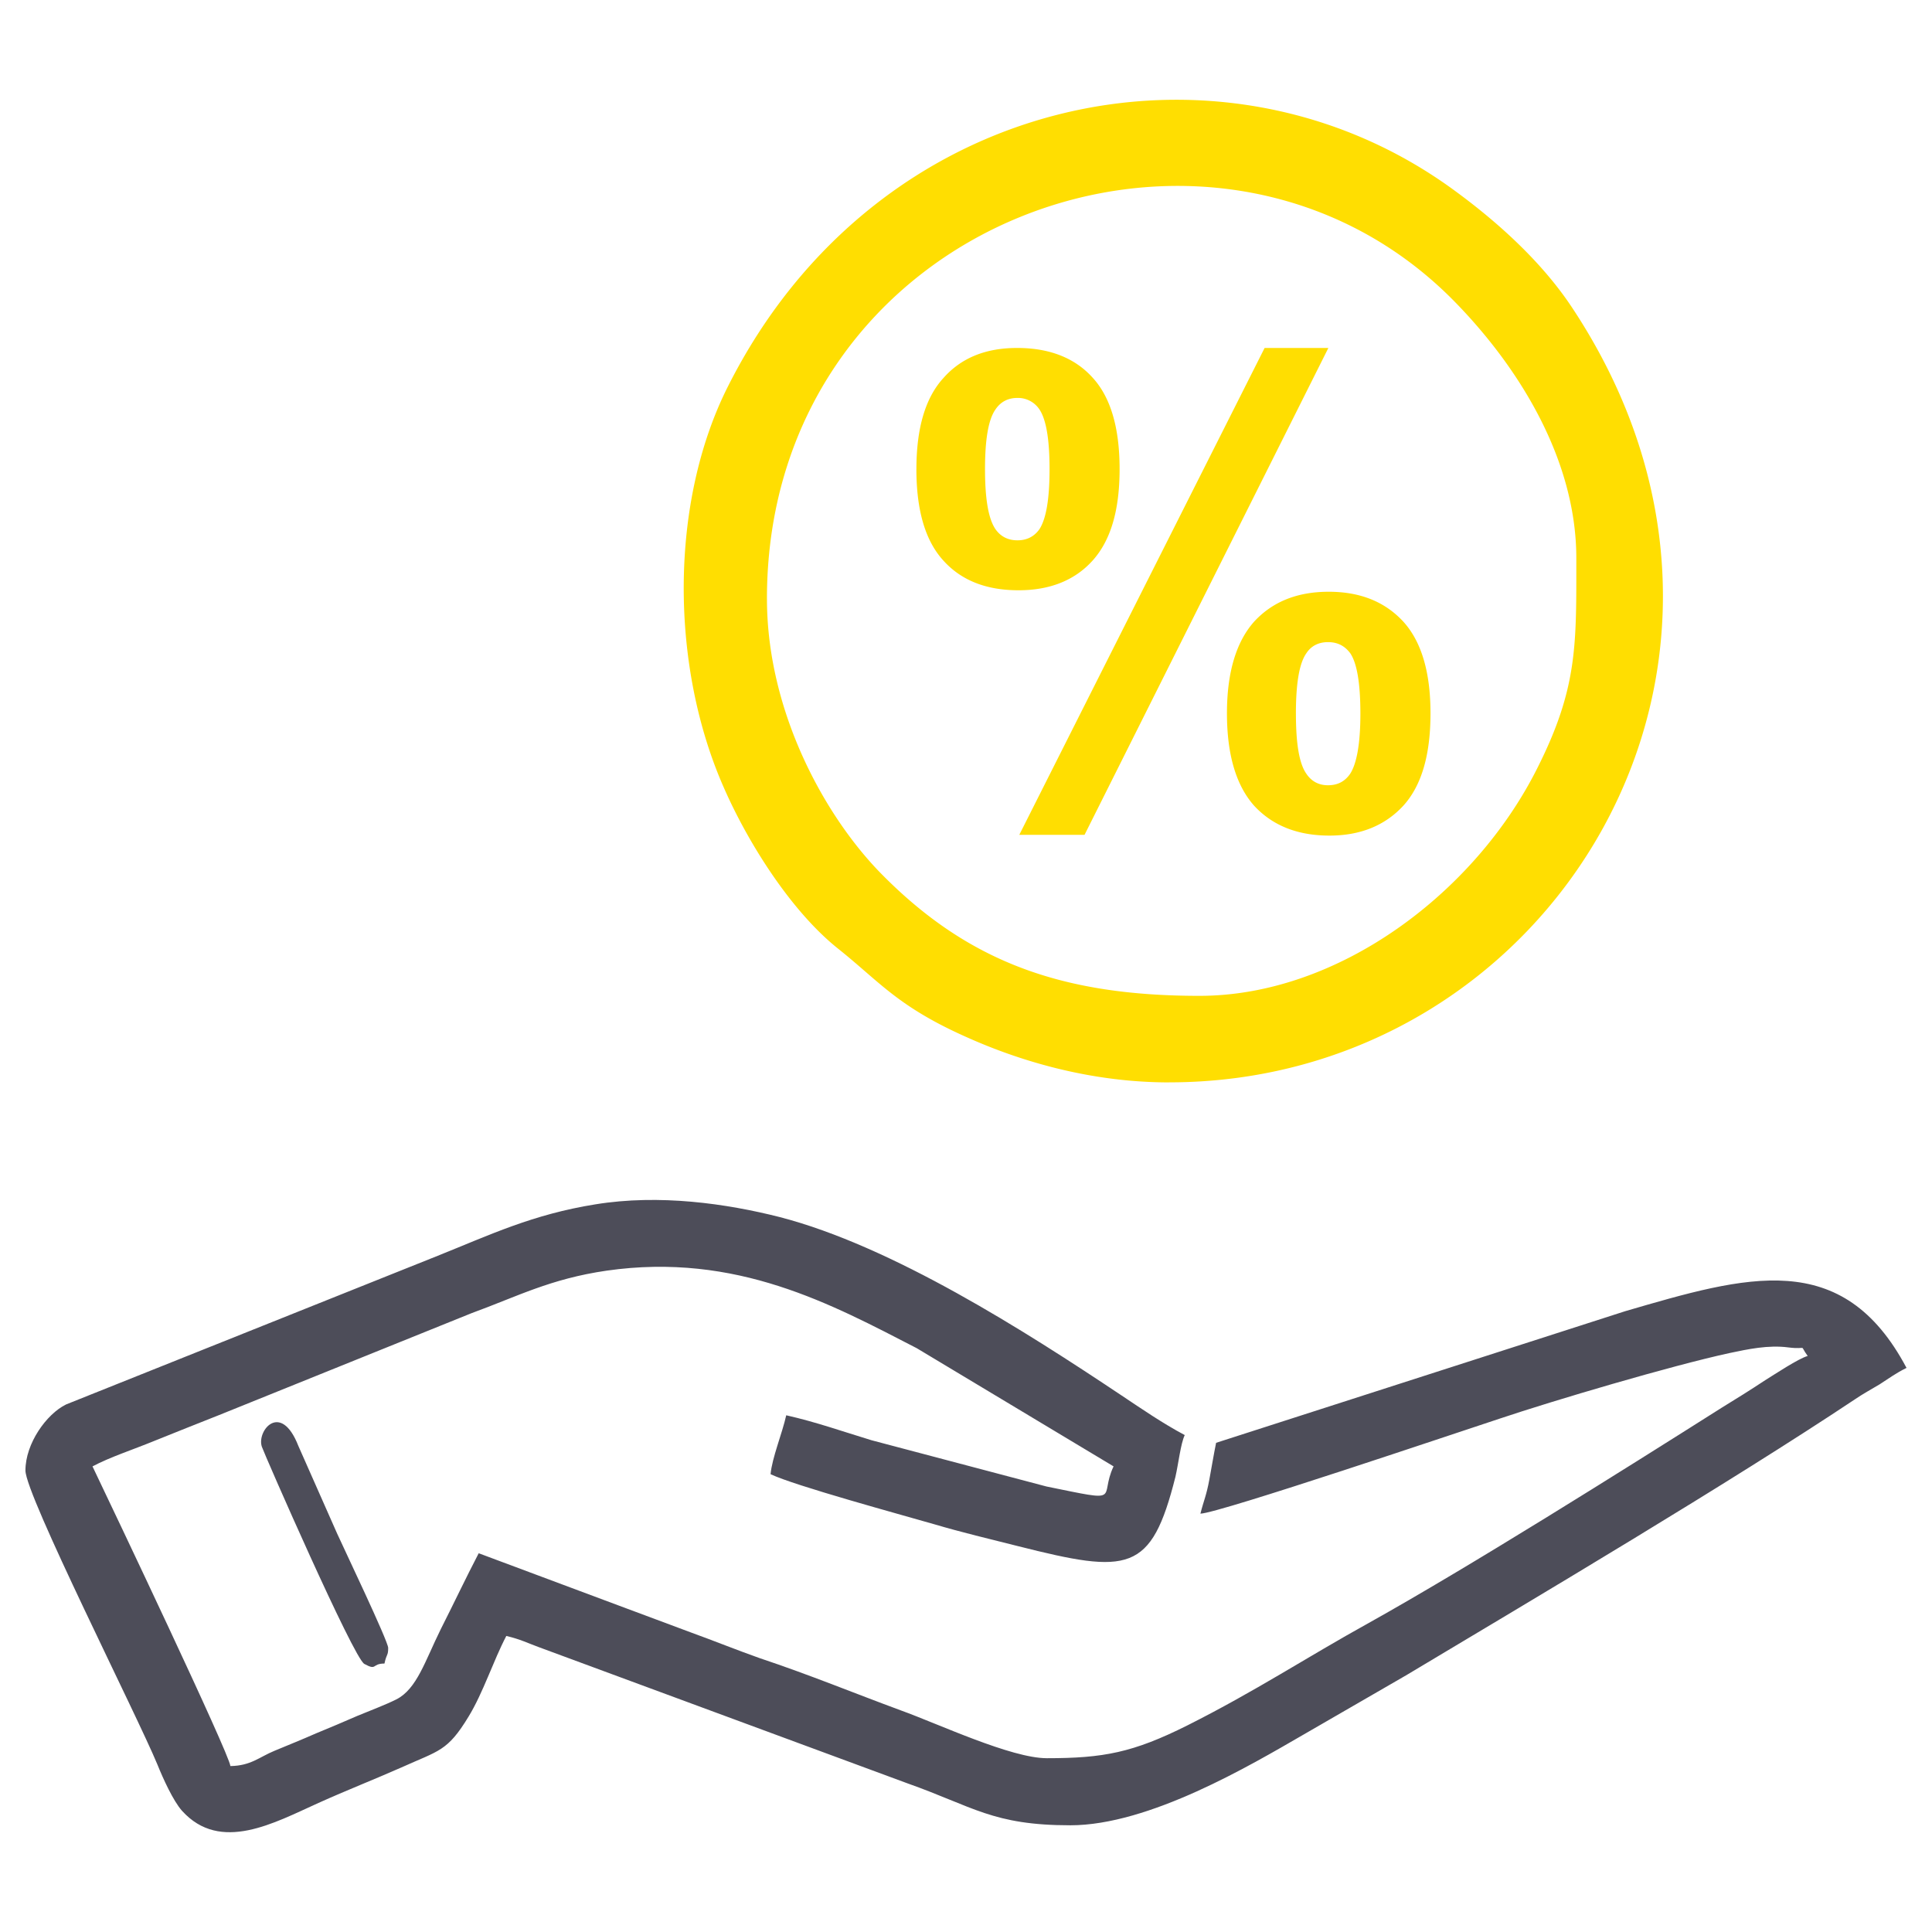
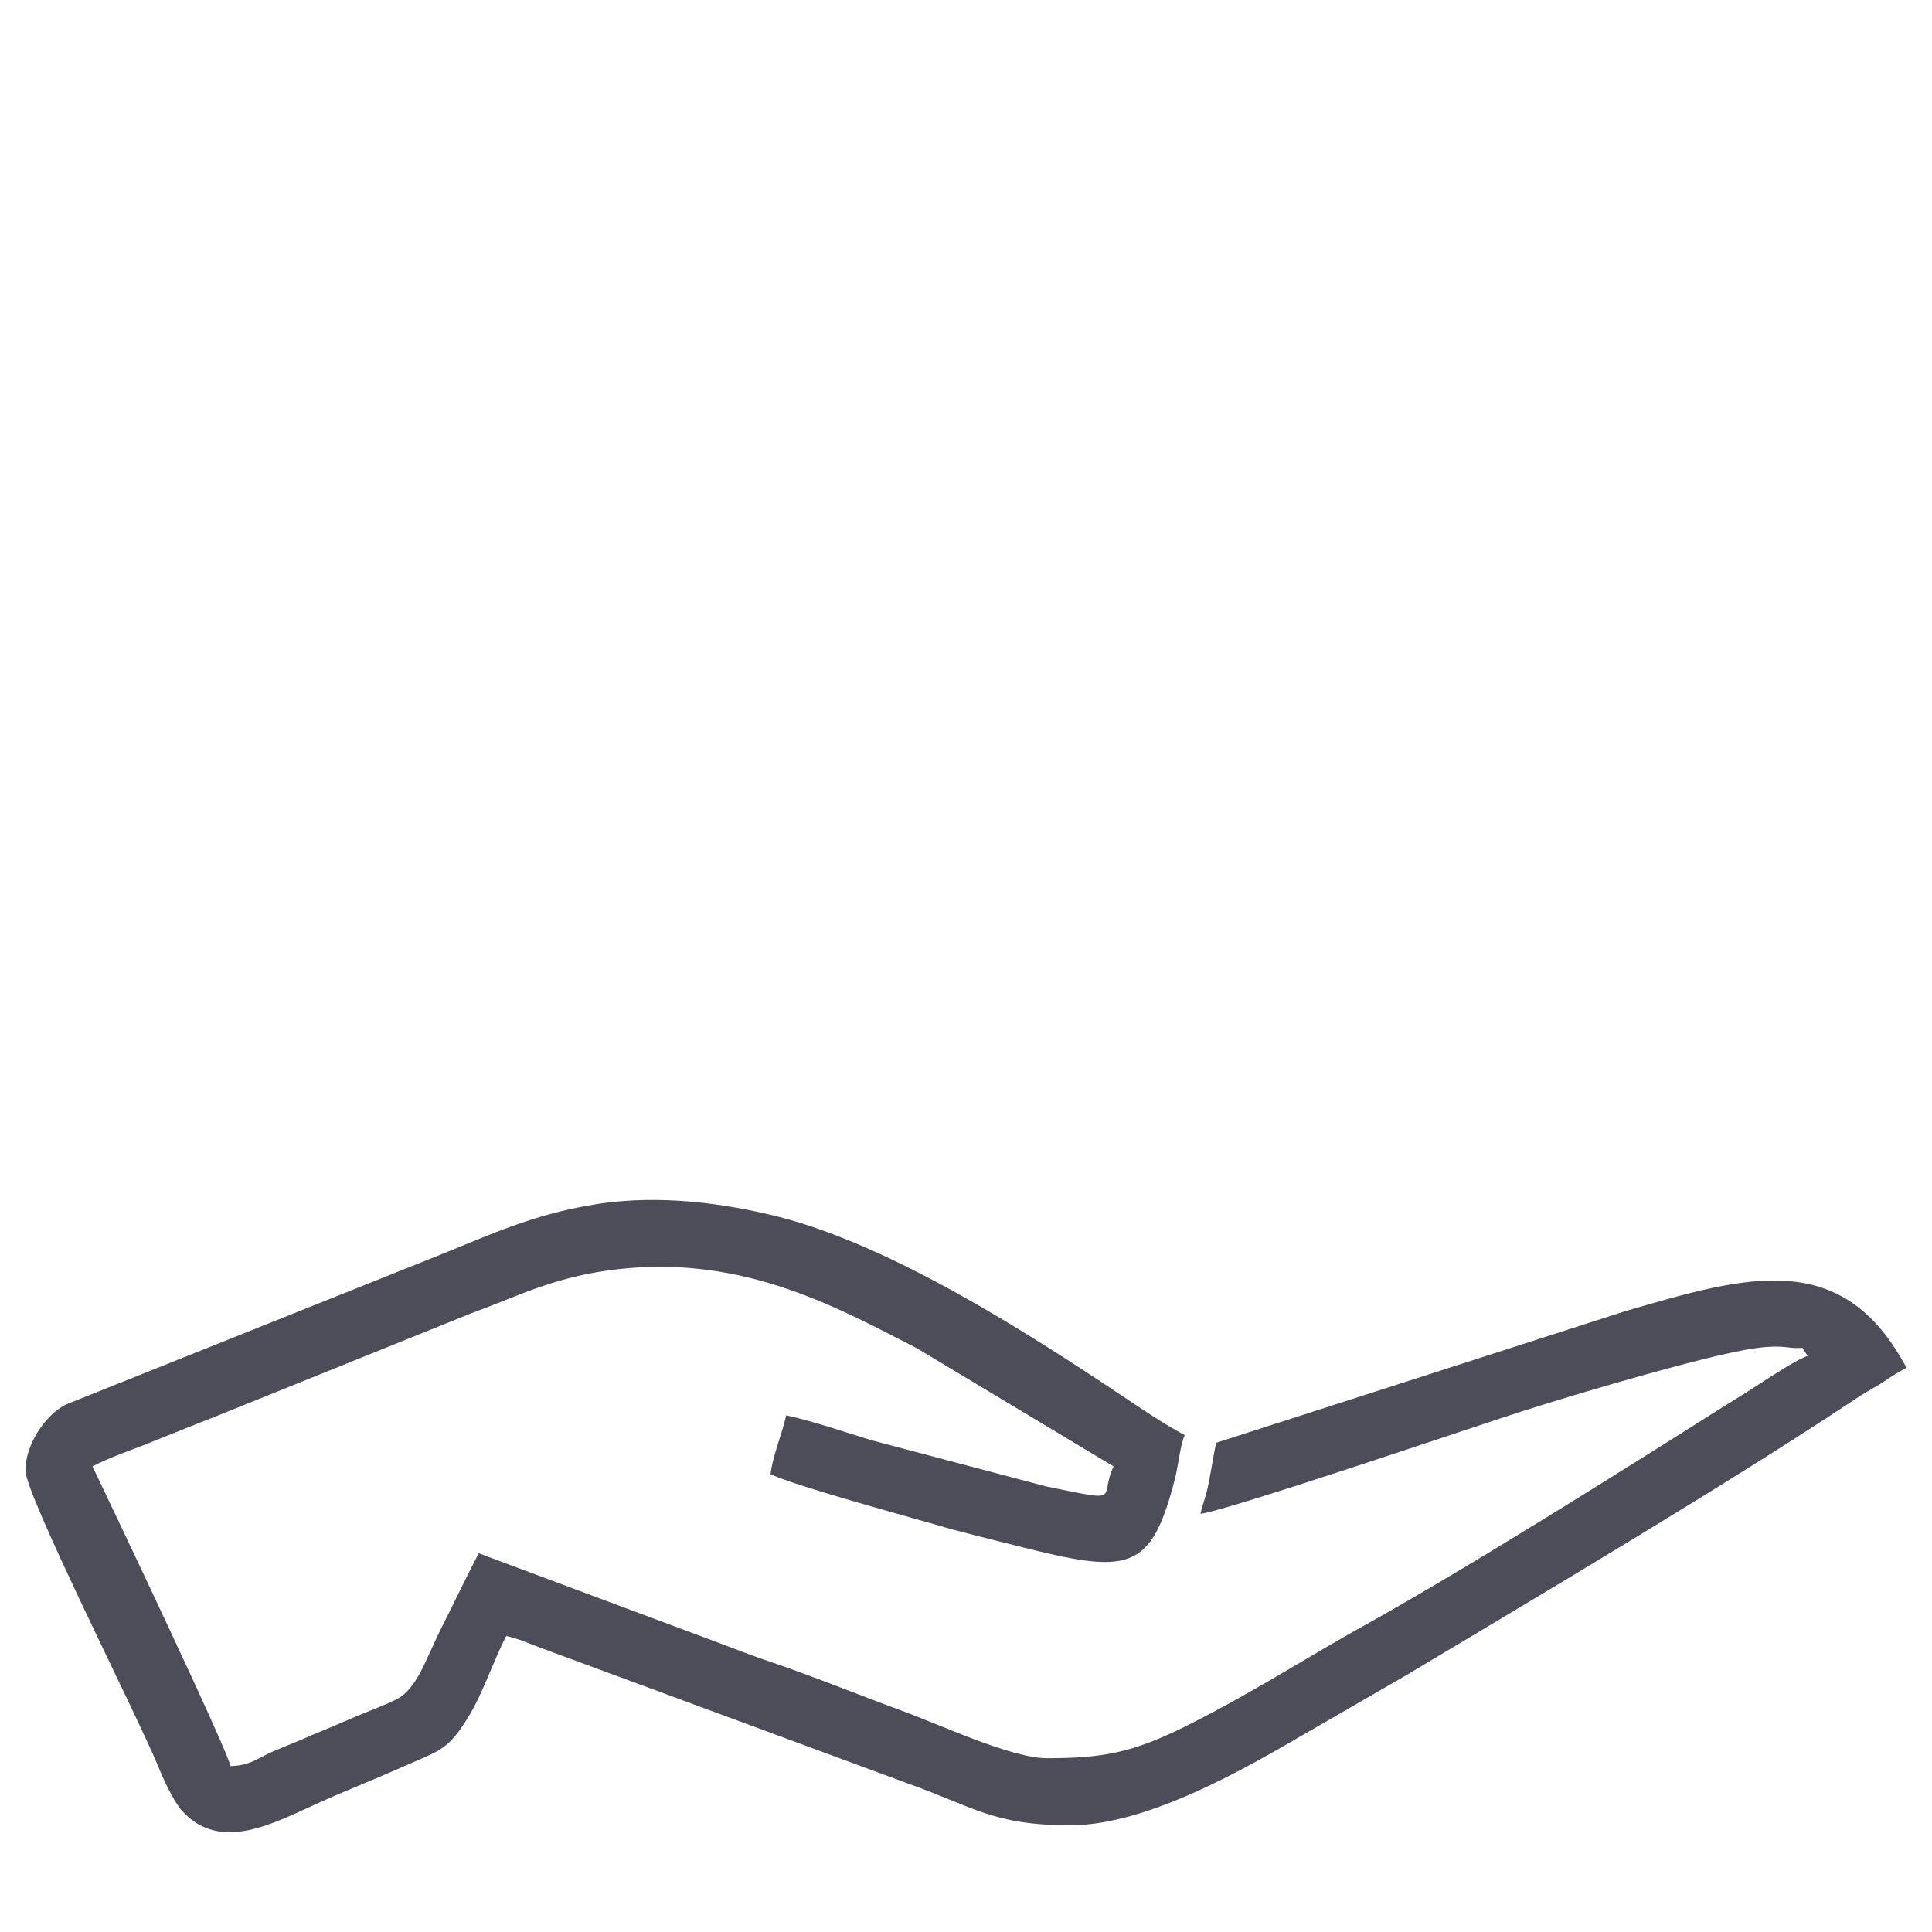
<svg xmlns="http://www.w3.org/2000/svg" width="90" height="90" viewBox="0 0 90 90">
  <path fill="#4D4D59" d="M1.185 68.5c0 1.145 5.21 11.426 6.148 13.7.26.644.73 1.686 1.146 2.154 1.788 1.98 4.306.556 6.355-.365 1.355-.61 2.518-1.06 3.855-1.65 1.77-.8 2.153-.748 3.143-2.38.677-1.11 1.146-2.588 1.754-3.75.66.155.99.33 1.51.52l17.16 6.34c3.09 1.093 3.993 1.96 7.605 1.96 3.682 0 8.388-2.795 10.854-4.22l4.776-2.76c6.217-3.716 15.004-8.926 20.926-12.868.382-.26.712-.434 1.146-.695.486-.313.73-.504 1.25-.764-2.987-5.627-7.45-4.29-13.11-2.64l-19.052 6.13c-.104.504-.226 1.233-.313 1.702-.14.764-.26.972-.418 1.598.85-.017 12.19-3.855 13.945-4.428 2.483-.834 7.988-2.466 10.715-3.056.834-.175 1.79-.383 2.726-.26.955.12.47-.192.903.398-.433.122-1.527.85-1.98 1.13-.71.468-1.32.85-2.03 1.284-4.69 2.97-11.793 7.433-16.43 10.02-2.917 1.615-5.278 3.178-8.456 4.776-2.535 1.268-3.907 1.528-6.547 1.528-1.667 0-5.054-1.598-6.79-2.223-2.17-.8-4.272-1.667-6.564-2.43-1.13-.4-2.153-.817-3.213-1.2-1.13-.416-2.17-.815-3.352-1.25L22.3 72.356c-.607 1.164-1.145 2.31-1.77 3.543-.73 1.476-1.11 2.78-2.067 3.265-.52.26-1.18.504-1.806.764-.712.313-1.216.52-1.928.816-.713.313-1.234.52-1.946.816-.712.294-1.094.694-2.05.71-.05-.572-5.47-11.964-6.424-13.96.816-.435 1.893-.782 2.865-1.182 1.077-.434 1.997-.8 3.004-1.198l11.79-4.758c2.137-.78 3.665-1.598 6.288-1.98 6.06-.868 10.506 1.58 14.45 3.612l9.168 5.505c-.712 1.51.538 1.684-3.126.937l-8.145-2.153c-1.372-.417-2.588-.85-3.977-1.164-.19.85-.66 1.98-.73 2.744 1.13.538 6.044 1.876 7.607 2.327 1.355.4 2.553.678 3.925 1.026 5.158 1.302 6.2 1.25 7.328-3.23.14-.608.243-1.546.434-1.945-1.042-.555-1.997-1.215-2.935-1.84-4.498-3.004-10.698-6.964-15.942-8.318-2.466-.625-5.592-1.077-8.58-.59-2.934.47-4.914 1.424-7.345 2.397l-17.31 6.924c-.92.452-1.893 1.824-1.893 3.074z" />
-   <path fill="#FFDE01" d="M35.727 27.897c0-17.61 20.787-25.18 31.954-13.928 2.97 3.003 5.75 7.345 5.75 12.034 0 4.046.068 6.043-1.824 9.794-2.9 5.783-9.24 10.593-15.734 10.593-6.34 0-10.715-1.545-14.76-5.626-2.676-2.69-5.385-7.605-5.385-12.867zm6.963-6.043c0-1.91.417-3.334 1.268-4.255.834-.94 1.98-1.39 3.42-1.39 1.494 0 2.675.452 3.51 1.372.85.92 1.267 2.344 1.267 4.272s-.417 3.334-1.268 4.272c-.834.92-1.997 1.372-3.438 1.372-1.494 0-2.658-.452-3.492-1.372-.85-.92-1.268-2.345-1.268-4.272zm3.196 0c0 1.39.156 2.31.486 2.796.243.347.59.52 1.025.52.434 0 .78-.173 1.025-.52.313-.486.47-1.407.47-2.796 0-1.39-.157-2.31-.47-2.78a1.2 1.2 0 0 0-1.025-.537c-.434 0-.78.174-1.025.538-.33.47-.486 1.39-.486 2.78zm4.636 17.036h-3.04L58.91 16.21h2.97L50.522 38.89zm6.634-5.662c0-1.91.434-3.334 1.268-4.272.85-.92 1.997-1.39 3.473-1.39s2.622.47 3.473 1.39c.85.938 1.268 2.362 1.268 4.272 0 1.945-.417 3.37-1.268 4.307-.85.92-1.997 1.39-3.438 1.39-1.493 0-2.657-.47-3.508-1.39-.834-.938-1.268-2.362-1.268-4.307zm3.213.018c0 1.407.155 2.327.485 2.796.243.365.59.538 1.007.538.452 0 .78-.174 1.025-.52.313-.47.486-1.408.486-2.814 0-1.407-.156-2.344-.47-2.813-.26-.347-.59-.52-1.04-.52-.435 0-.782.173-1.008.52-.33.468-.486 1.406-.486 2.813zM54.464 50.42c17.8 0 29.783-19.466 18.773-36.086-1.424-2.153-3.508-4.03-5.592-5.54C56.826.962 40.78 4.33 33.903 18.016c-2.71 5.383-2.71 13.007-.156 18.738 1.11 2.518 3.11 5.713 5.33 7.467 1.91 1.53 2.745 2.658 5.888 4.065 2.536 1.146 5.835 2.136 9.5 2.136z" />
-   <path fill="#4D4D59" d="M17.91 77.495c.103-.486.173-.347.173-.73 0-.312-2.1-4.705-2.38-5.33l-1.805-4.08c-.816-2.085-1.945-.713-1.702.034.122.364 4.272 9.846 4.776 10.123.607.33.33-.018.937-.018z" />
</svg>